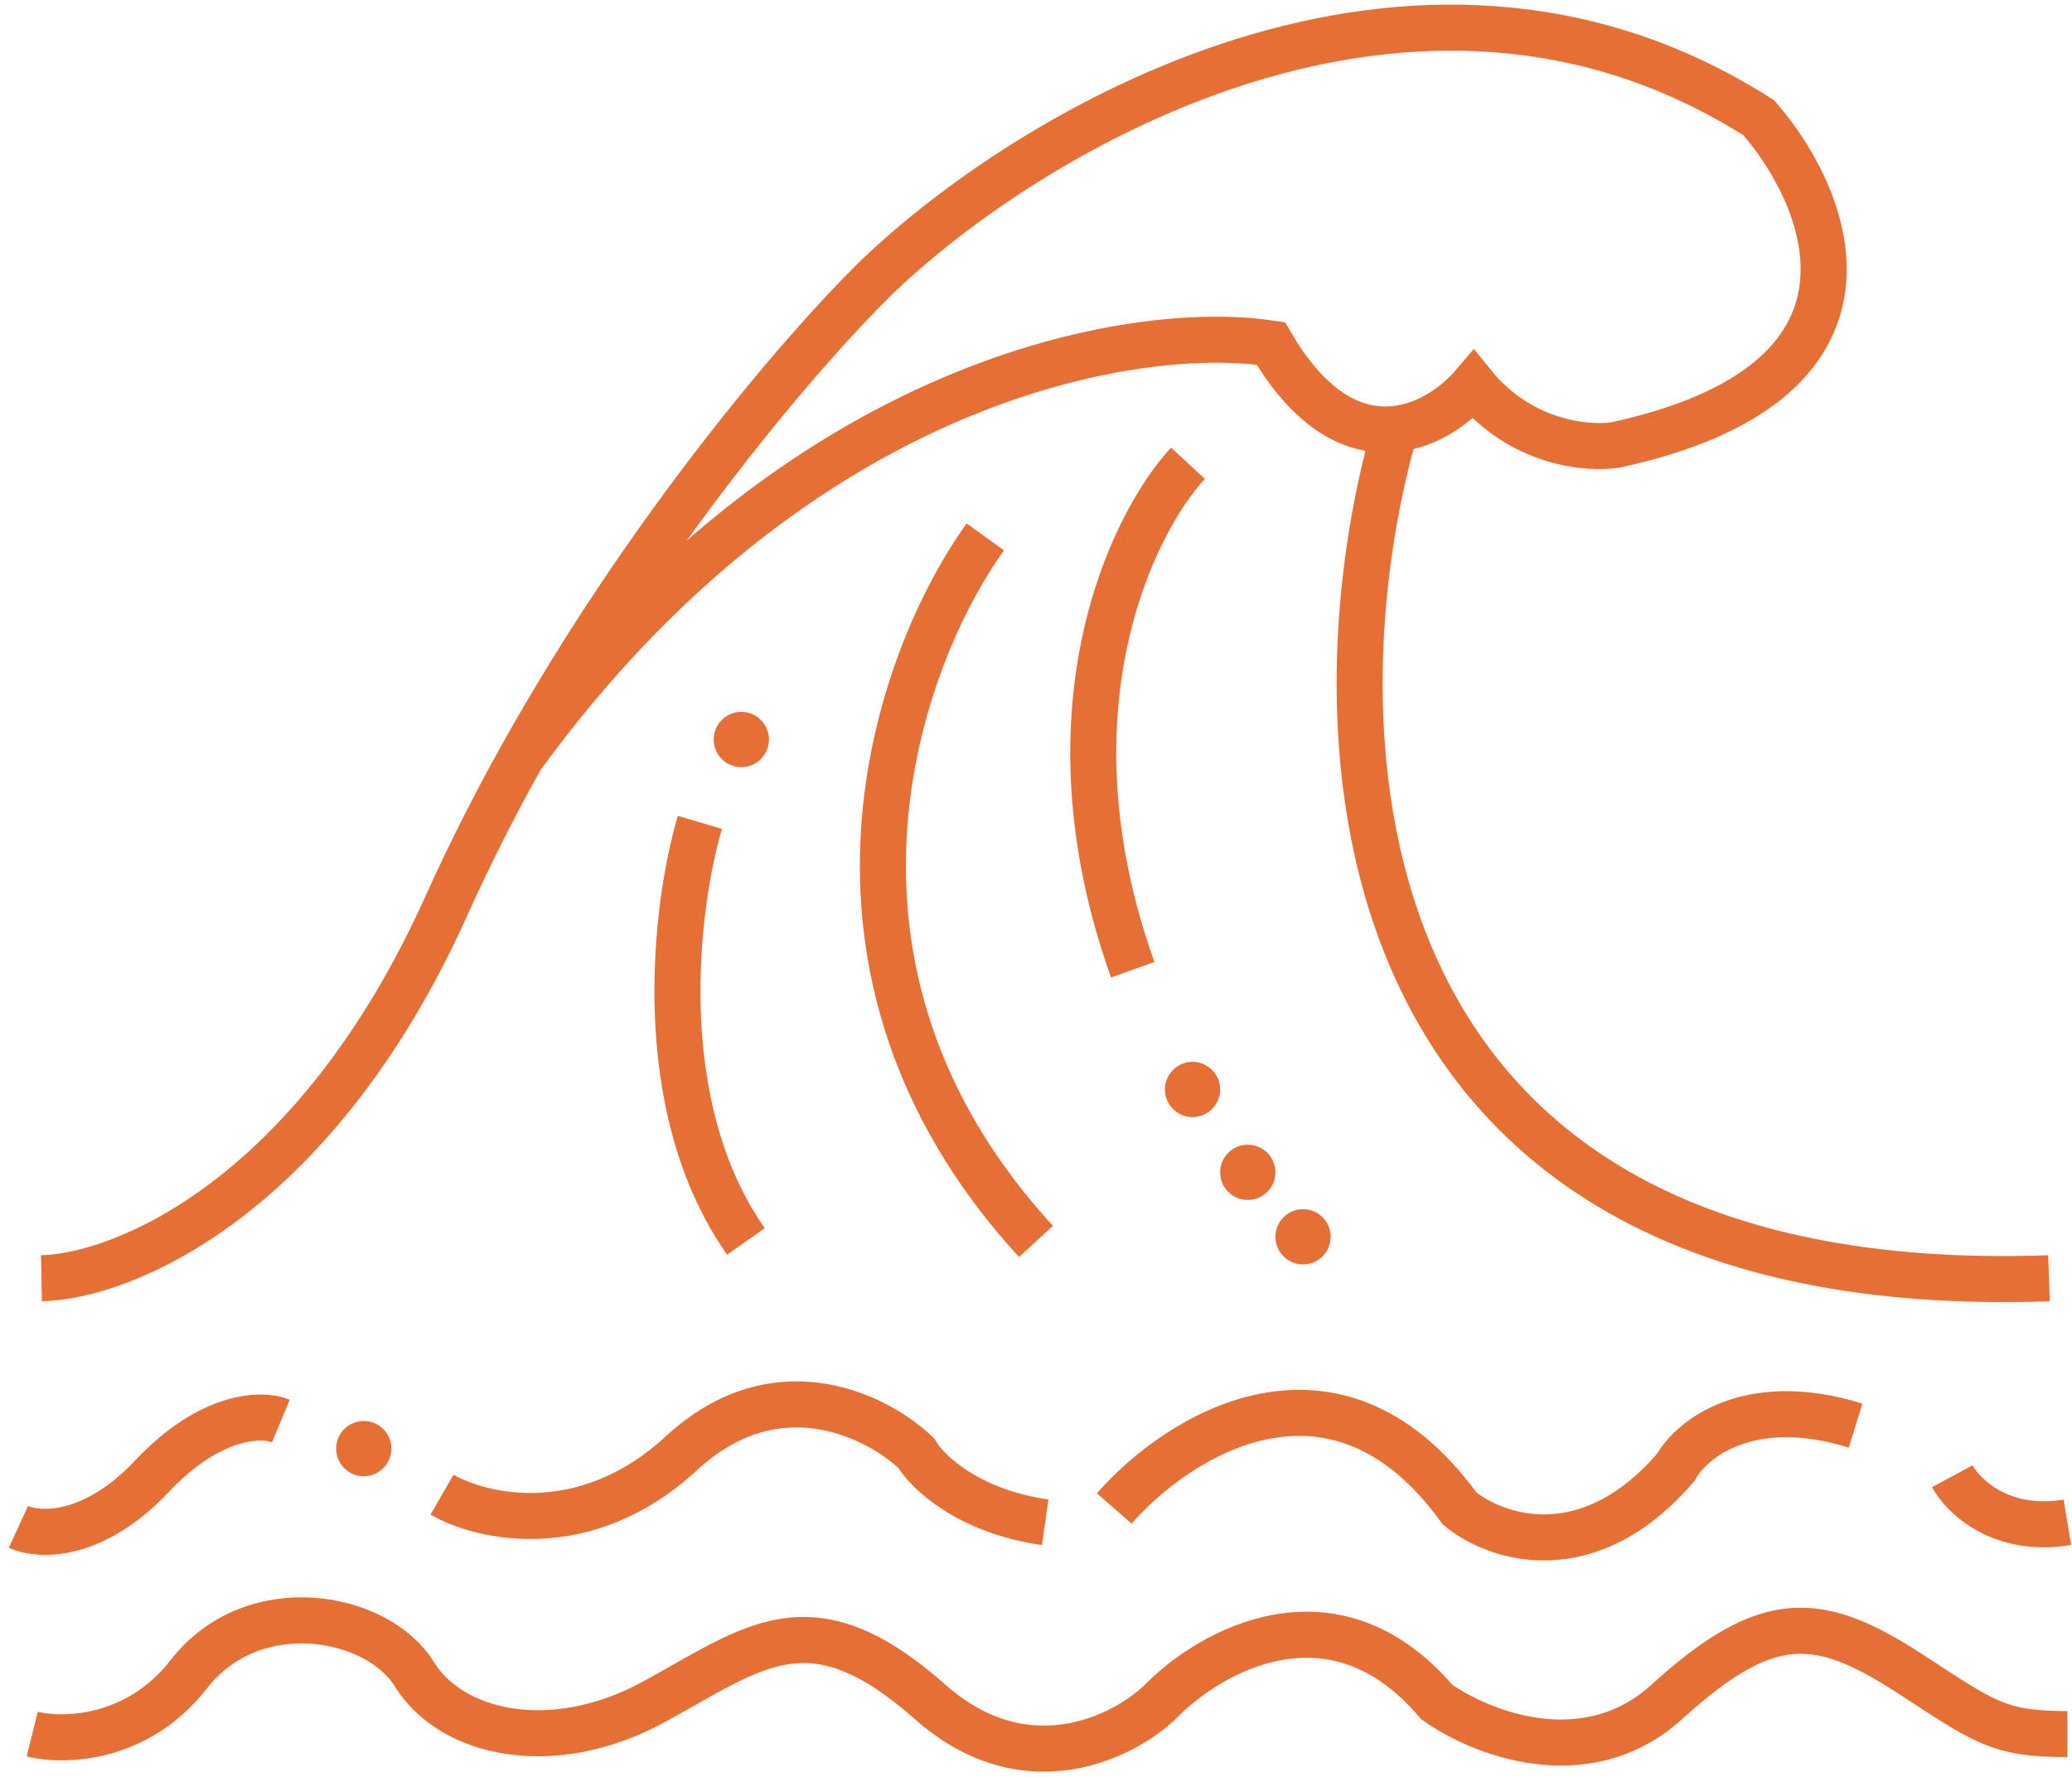
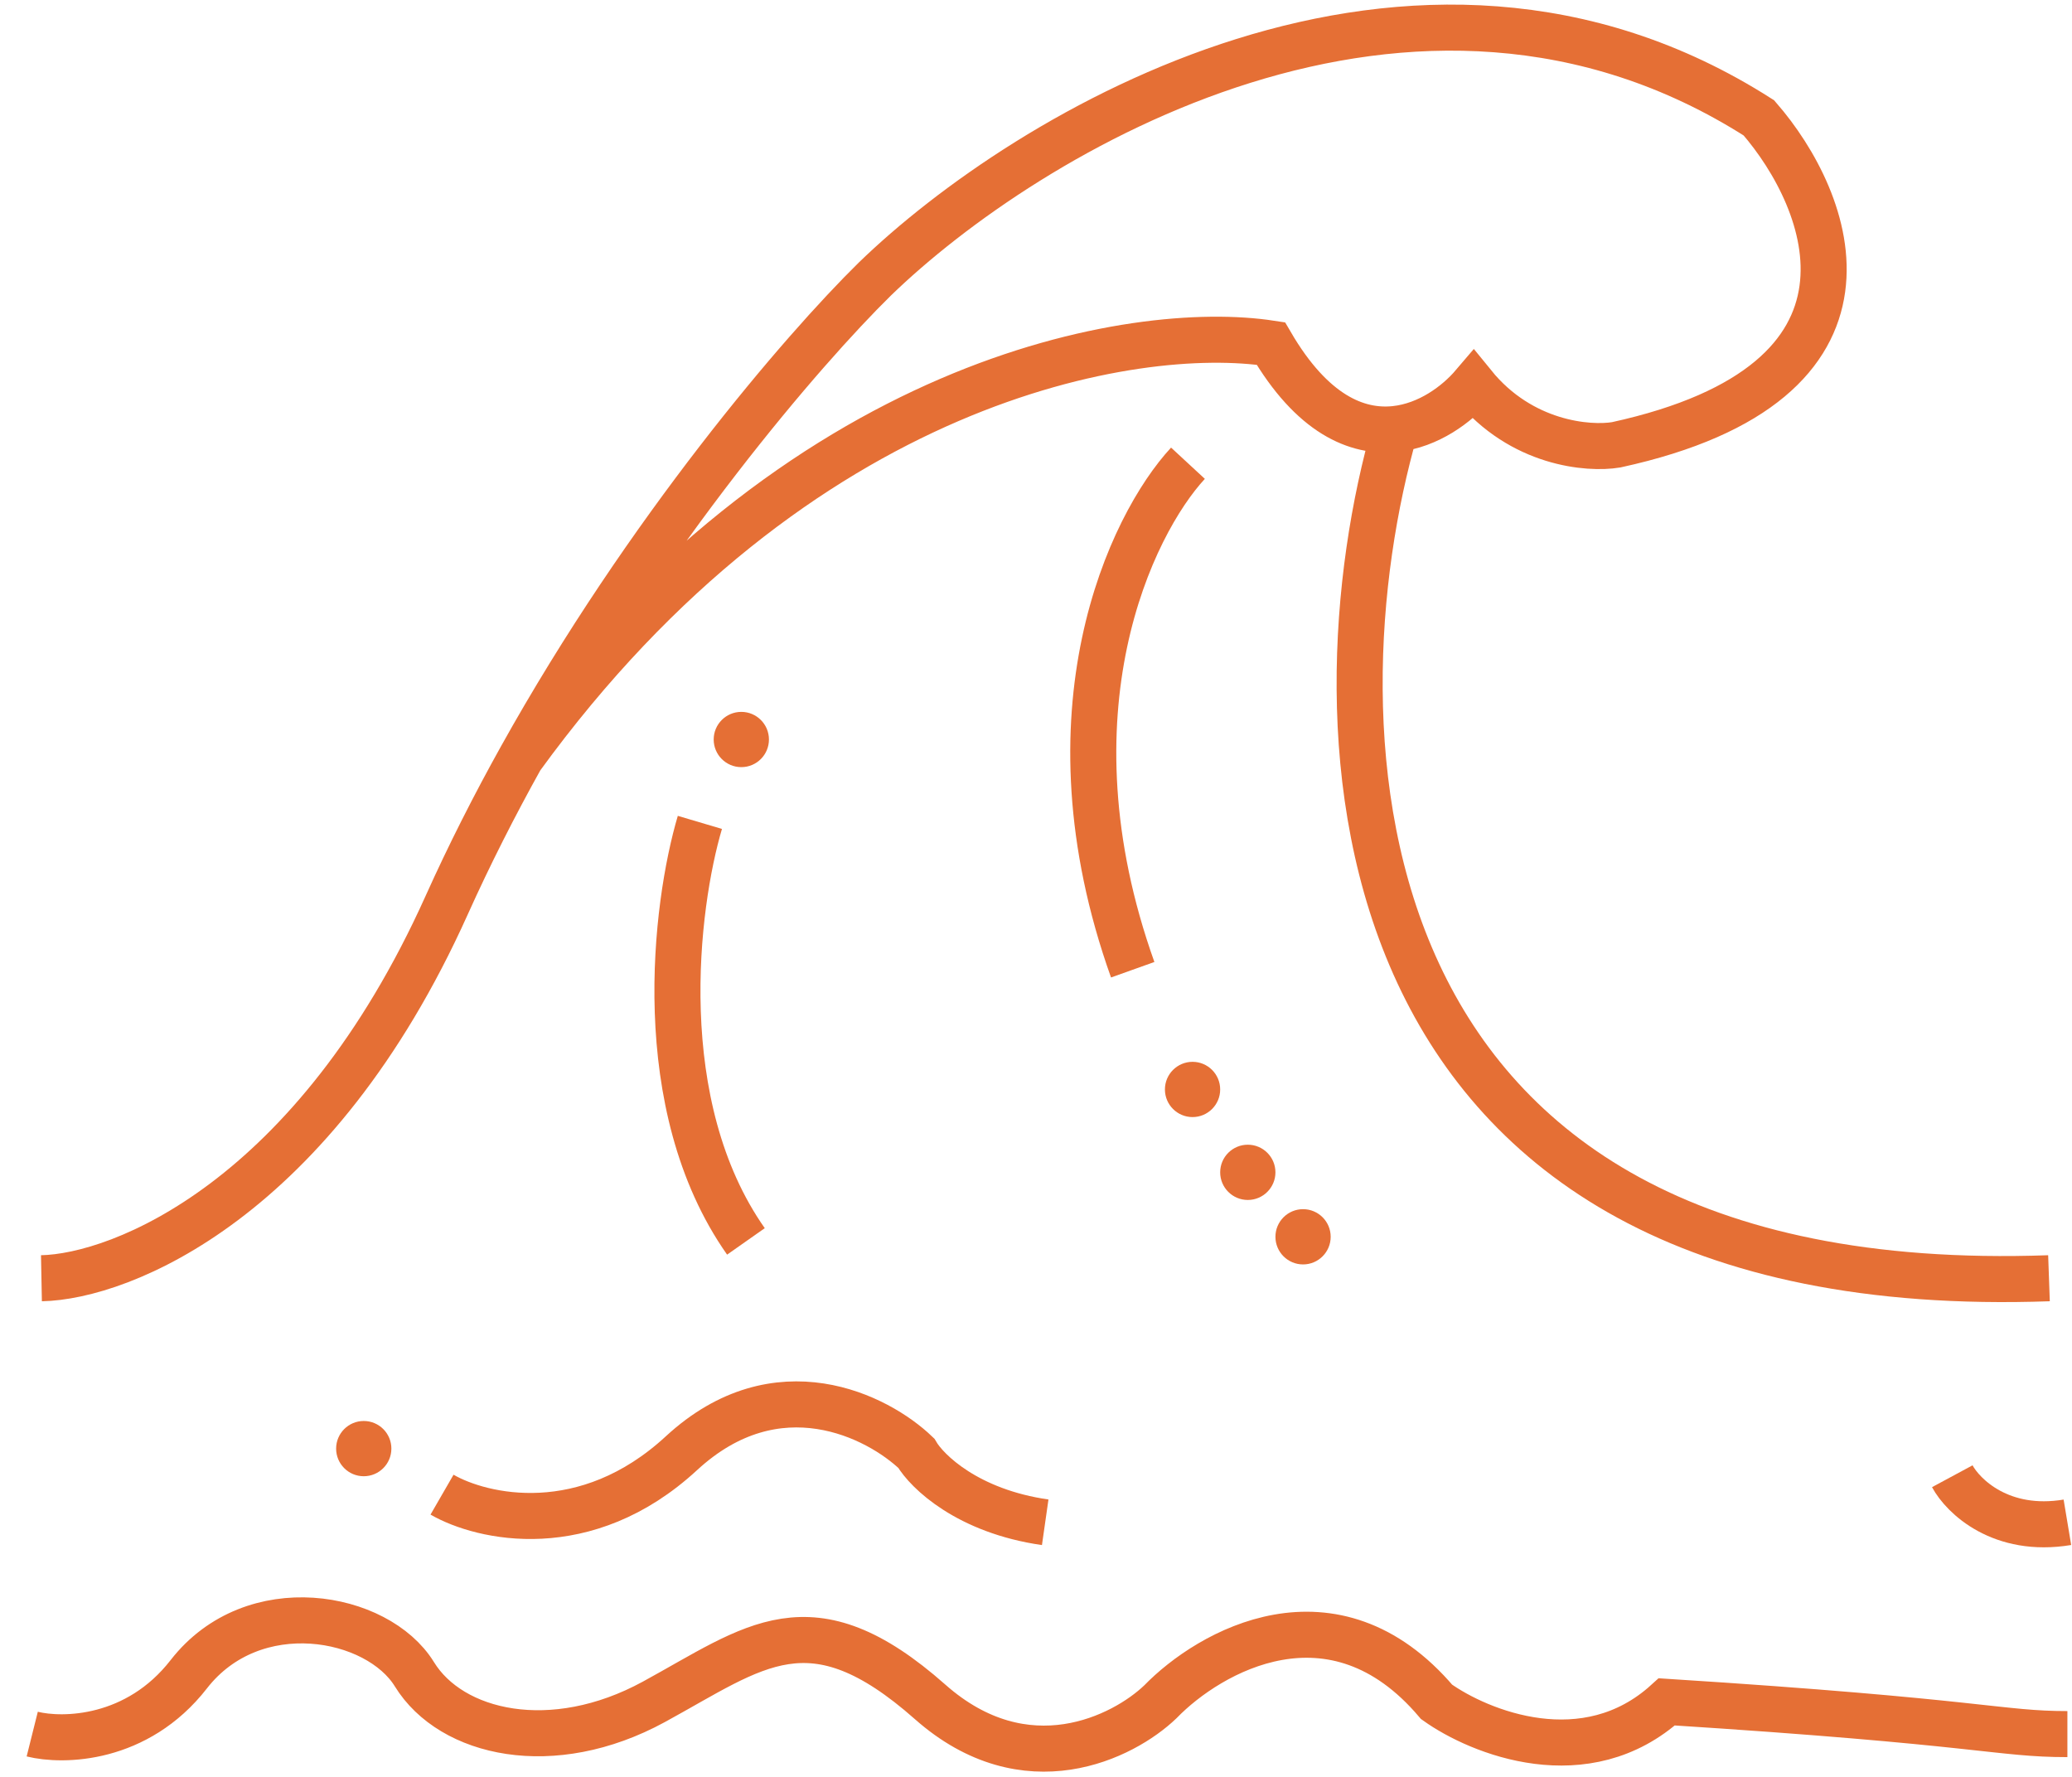
<svg xmlns="http://www.w3.org/2000/svg" width="225" height="193" viewBox="0 0 225 193" fill="none">
  <path d="M4.5 138.801C13.167 138.634 34.1 130.301 48.5 98.301C50.98 92.789 53.704 87.435 56.562 82.301M56.562 82.301C70.297 57.629 87.136 38.027 95 30.301C111.333 14.468 153.4 -11.199 191 12.801C198.833 21.801 206.7 41.501 175.5 48.301C172.5 48.801 165.2 48.201 160 41.801C158.211 43.901 155.131 46.196 151.5 46.585M56.562 82.301C86.612 40.917 123.375 35.057 138 37.301C142.48 44.981 147.35 47.029 151.5 46.585M151.5 46.585C142.333 78.49 143.7 141.601 222.5 138.801" stroke="#E56F35" stroke-width="5" />
-   <path d="M106.998 58.301C97.499 71.467 85.299 105.201 112.498 134.801" stroke="#E56F35" stroke-width="5" />
  <path d="M129.001 50.301C122.835 56.967 113.001 77.301 123.001 105.301M76.001 89.301C73.334 98.301 70.6 120.001 81.001 134.801" stroke="#E56F35" stroke-width="5" />
-   <path d="M3.5 188.301C6.833 189.134 14.9 189.001 20.5 181.801C27.5 172.801 41 175.301 45 181.801C49 188.301 60 190.801 71 184.801C82 178.801 88 173.301 101 184.801C111.4 194.001 122 188.634 126 184.801C131.333 179.301 144.8 171.601 156 184.801C160.667 188.134 172.2 192.801 181 184.801C192 174.801 197.5 175.301 207.5 181.801C215.5 187.001 217 188.301 224.5 188.301" stroke="#E56F35" stroke-width="5" />
-   <path d="M2 165.8C4.167 166.8 10.1 167.1 16.5 160.3C22.9 153.5 28.5 153.467 30.5 154.3" stroke="#E56F35" stroke-width="5" />
+   <path d="M3.5 188.301C6.833 189.134 14.9 189.001 20.5 181.801C27.5 172.801 41 175.301 45 181.801C49 188.301 60 190.801 71 184.801C82 178.801 88 173.301 101 184.801C111.4 194.001 122 188.634 126 184.801C131.333 179.301 144.8 171.601 156 184.801C160.667 188.134 172.2 192.801 181 184.801C215.5 187.001 217 188.301 224.5 188.301" stroke="#E56F35" stroke-width="5" />
  <path d="M48 162.301C52.333 164.801 63.6 167.401 74 157.801C84.4 148.201 95.333 153.801 99.5 157.801C100.667 159.801 105.1 164.101 113.5 165.301" stroke="#E56F35" stroke-width="5" />
-   <path d="M121 163.8C127.833 155.967 144.9 145 158.5 163.8C162.333 166.967 172.4 170.501 182 159.301C183.667 156.301 189.9 151.201 201.5 154.801" stroke="#E56F35" stroke-width="5" />
  <path d="M212 160.301C213.167 162.467 217.3 166.501 224.5 165.301" stroke="#E56F35" stroke-width="5" />
  <circle cx="39.5" cy="157.301" r="3" fill="#E56F35" />
  <circle cx="80.5" cy="80.301" r="3" fill="#E56F35" />
  <circle cx="129.5" cy="118.301" r="3" fill="#E56F35" />
  <circle cx="135.5" cy="127.301" r="3" fill="#E56F35" />
  <circle cx="141.5" cy="134.301" r="3" fill="#E56F35" />
</svg>